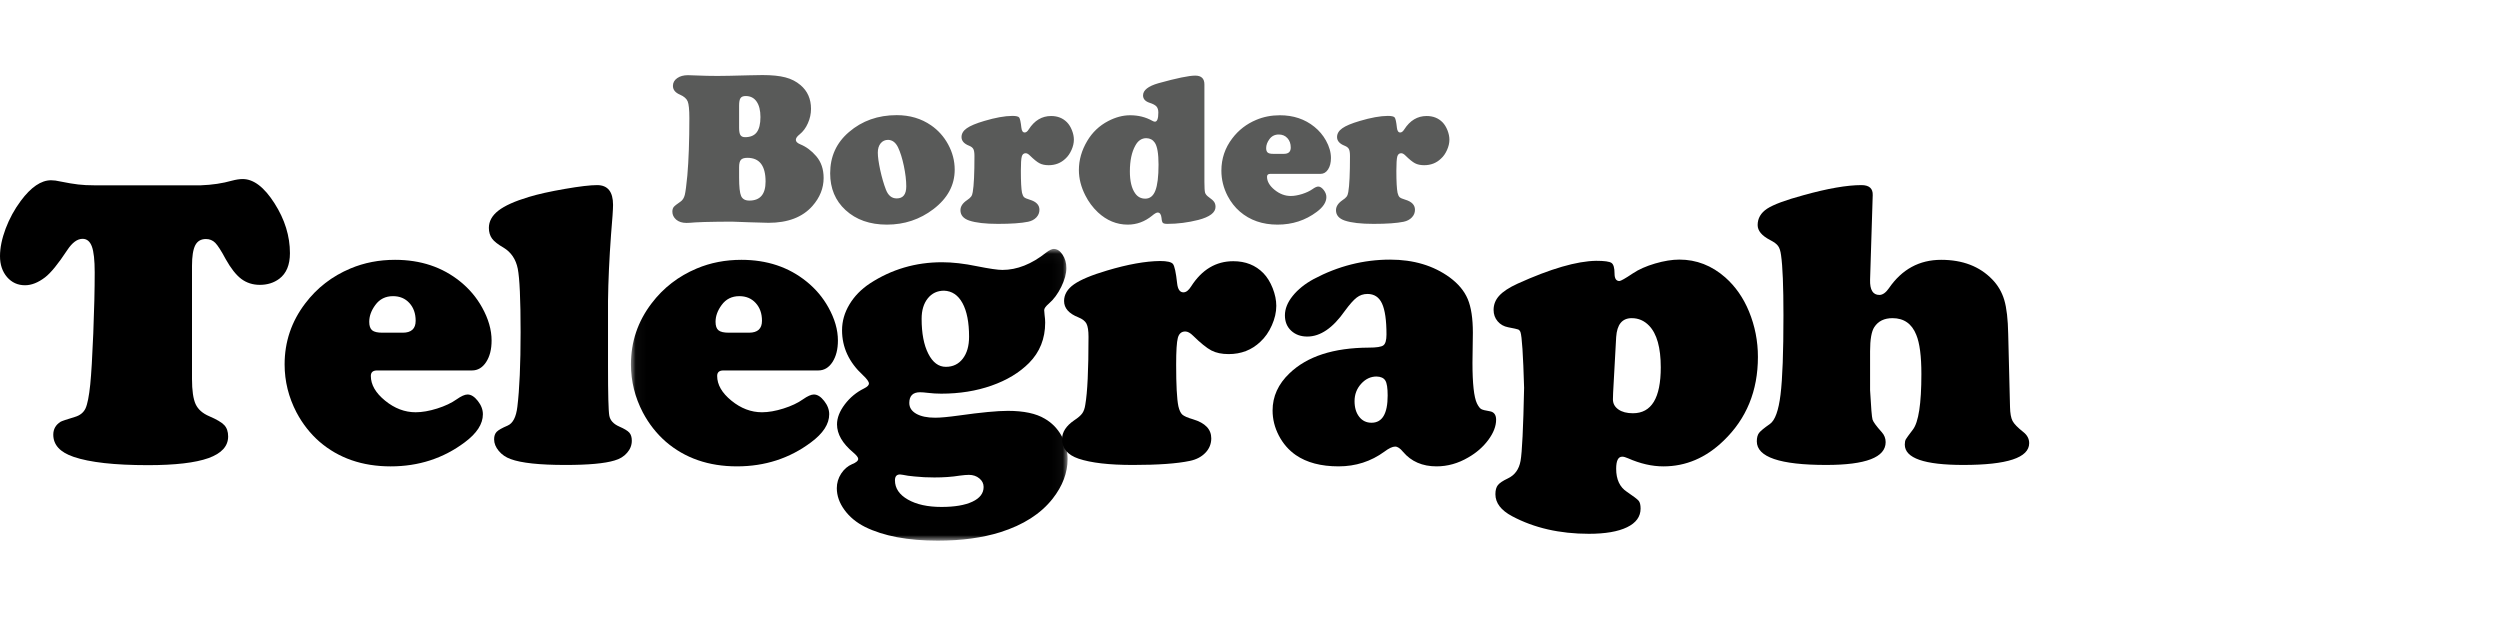
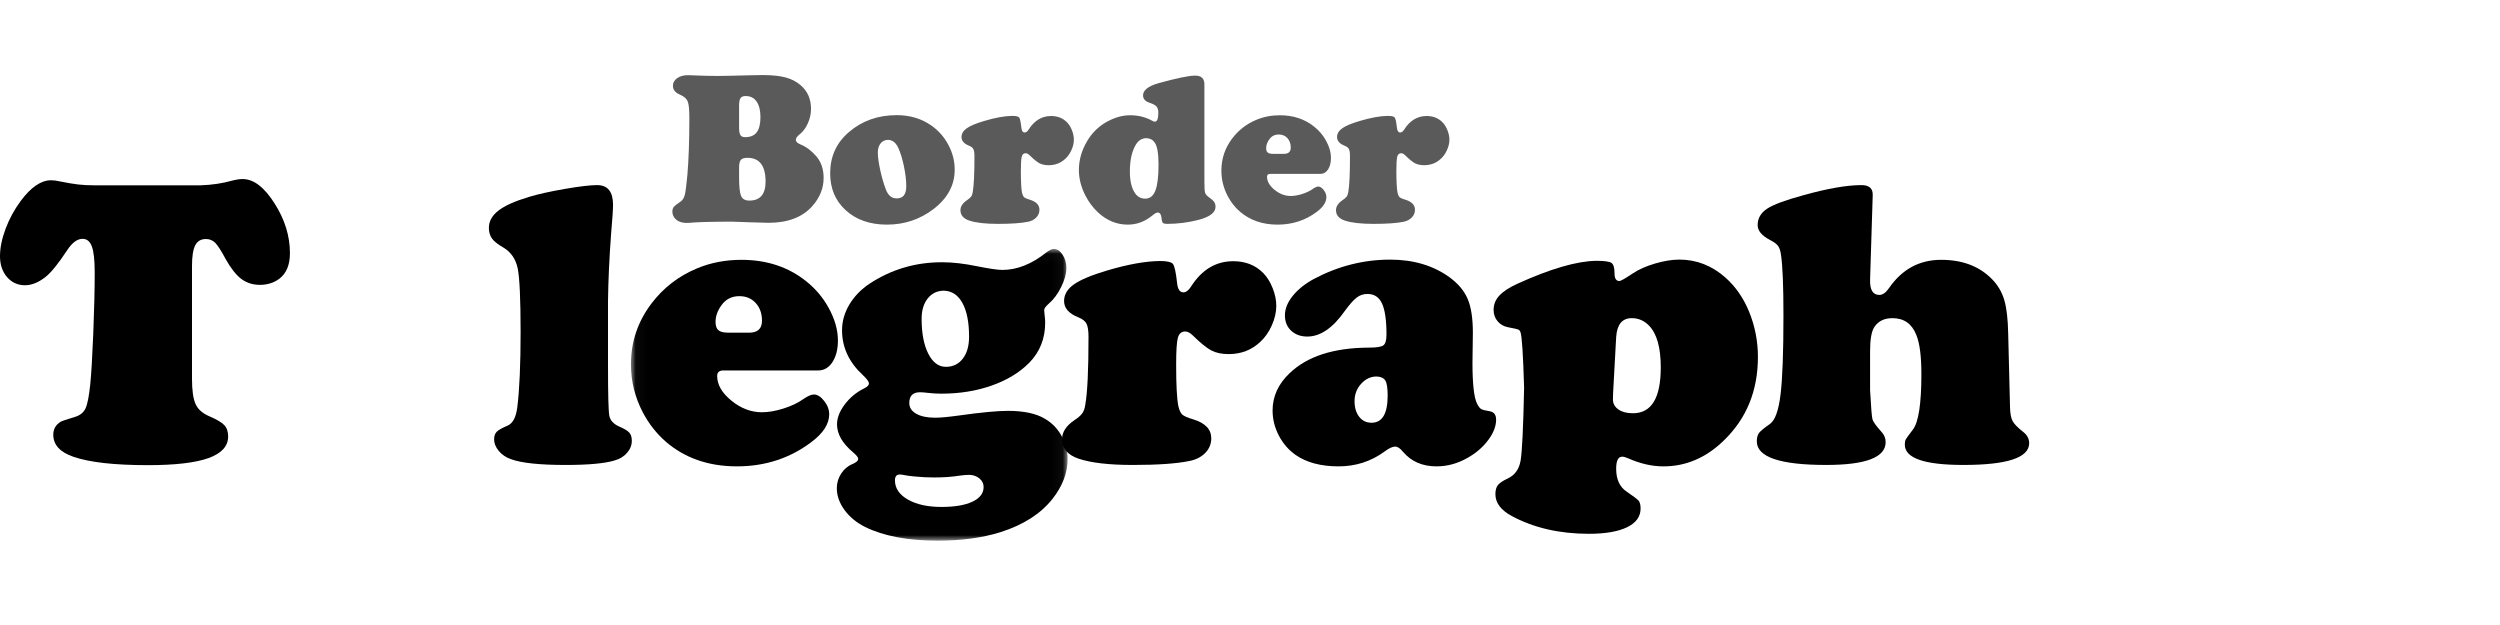
<svg xmlns="http://www.w3.org/2000/svg" xmlns:xlink="http://www.w3.org/1999/xlink" width="240px" height="60px" viewBox="0 0 240 60">
  <title>Mastheads/BorderTelegraph</title>
  <defs>
    <polygon id="path-1" points="0.036 0.026 41.956 0.026 41.956 28.019 0.036 28.019" />
  </defs>
  <g id="Mastheads/BorderTelegraph" stroke="none" stroke-width="1" fill="none" fill-rule="evenodd">
    <g id="Border-Telegraph" transform="translate(0, 7)">
      <path d="M9.054,10.79 L19.269,10.79 C20.366,10.752 21.368,10.6 22.272,10.343 C22.658,10.241 23.003,10.188 23.298,10.188 C24.346,10.188 25.363,10.964 26.351,12.515 C27.342,14.066 27.834,15.663 27.834,17.301 C27.834,18.428 27.494,19.249 26.809,19.764 C26.291,20.15 25.67,20.346 24.948,20.346 C24.262,20.346 23.669,20.153 23.162,19.775 C22.658,19.393 22.163,18.761 21.671,17.883 C21.243,17.081 20.907,16.559 20.665,16.313 C20.419,16.067 20.12,15.946 19.772,15.946 C19.291,15.946 18.951,16.147 18.743,16.548 C18.538,16.949 18.432,17.607 18.432,18.523 L18.432,29.377 C18.432,30.489 18.55,31.299 18.781,31.802 C19.015,32.305 19.454,32.691 20.101,32.964 C20.797,33.263 21.274,33.543 21.527,33.807 C21.777,34.072 21.902,34.439 21.902,34.901 C21.902,35.832 21.274,36.524 20.014,36.978 C18.754,37.428 16.817,37.655 14.206,37.655 C11.002,37.655 8.626,37.39 7.075,36.861 C5.77,36.422 5.115,35.711 5.115,34.727 C5.115,34.197 5.35,33.785 5.815,33.49 C5.932,33.422 6.39,33.267 7.192,33.024 C7.68,32.881 8.021,32.608 8.21,32.207 C8.395,31.806 8.547,31.038 8.664,29.903 C8.766,28.893 8.864,27.262 8.955,25.007 C9.046,22.753 9.091,20.797 9.091,19.143 C9.091,17.982 9.001,17.153 8.819,16.661 C8.637,16.173 8.342,15.927 7.926,15.927 C7.423,15.927 6.931,16.287 6.454,17.013 C5.588,18.33 4.877,19.204 4.321,19.628 C3.662,20.131 3.023,20.384 2.403,20.384 C1.706,20.384 1.131,20.123 0.677,19.601 C0.227,19.075 0,18.406 0,17.592 C0,16.794 0.182,15.909 0.541,14.948 C0.904,13.987 1.389,13.098 1.998,12.28 C2.977,10.964 3.946,10.305 4.903,10.305 C5.161,10.305 5.459,10.343 5.796,10.423 C6.492,10.563 7.063,10.661 7.51,10.71 C7.956,10.763 8.471,10.79 9.054,10.79" id="Fill-1" fill="#000000" />
-       <path d="M36.706,24.939 L38.662,24.939 C39.49,24.939 39.903,24.556 39.903,23.796 C39.903,23.096 39.702,22.528 39.301,22.09 C38.9,21.651 38.378,21.431 37.731,21.431 C37.009,21.431 36.441,21.715 36.029,22.283 C35.639,22.812 35.446,23.35 35.446,23.894 C35.446,24.28 35.541,24.553 35.726,24.708 C35.915,24.863 36.241,24.939 36.706,24.939 M45.313,28.563 L36.203,28.563 C35.802,28.563 35.601,28.737 35.601,29.089 C35.601,29.929 36.055,30.719 36.967,31.461 C37.879,32.206 38.859,32.577 39.903,32.577 C40.524,32.577 41.212,32.456 41.969,32.218 C42.725,31.979 43.346,31.684 43.838,31.336 C44.276,31.026 44.628,30.871 44.886,30.871 C45.222,30.871 45.551,31.079 45.873,31.491 C46.198,31.904 46.357,32.331 46.357,32.77 C46.357,33.701 45.778,34.597 44.613,35.464 C42.559,37.004 40.186,37.772 37.501,37.772 C34.788,37.772 32.51,36.985 30.675,35.407 C29.786,34.631 29.048,33.693 28.466,32.596 C27.705,31.136 27.323,29.6 27.323,27.984 C27.323,25.812 27.982,23.86 29.302,22.128 C30.437,20.629 31.886,19.513 33.641,18.776 C34.962,18.219 36.388,17.943 37.928,17.943 C40.383,17.943 42.468,18.639 44.19,20.035 C45.052,20.732 45.752,21.56 46.282,22.517 C46.887,23.603 47.193,24.662 47.193,25.695 C47.193,26.535 47.019,27.224 46.667,27.761 C46.319,28.294 45.865,28.563 45.313,28.563" id="Fill-2" fill="#000000" />
      <path d="M58.369,21.878 L58.369,28.098 C58.369,30.852 58.41,32.453 58.494,32.907 C58.577,33.357 58.899,33.709 59.455,33.951 C59.931,34.159 60.253,34.352 60.416,34.534 C60.575,34.715 60.654,34.972 60.654,35.309 C60.654,35.737 60.503,36.123 60.2,36.47 C59.898,36.822 59.493,37.068 58.989,37.208 C58.059,37.492 56.488,37.636 54.279,37.636 C51.786,37.636 50.034,37.447 49.024,37.072 C48.559,36.906 48.18,36.645 47.882,36.289 C47.586,35.933 47.435,35.562 47.435,35.173 C47.435,34.863 47.518,34.624 47.677,34.458 C47.84,34.288 48.192,34.087 48.737,33.856 C49.24,33.637 49.55,33.035 49.667,32.052 C49.872,30.372 49.978,27.981 49.978,24.882 C49.978,21.727 49.883,19.699 49.705,18.795 C49.524,17.891 49.07,17.217 48.347,16.778 C47.806,16.468 47.431,16.177 47.231,15.897 C47.034,15.621 46.932,15.28 46.932,14.879 C46.932,14.247 47.235,13.695 47.844,13.222 C48.449,12.749 49.421,12.314 50.749,11.913 C51.642,11.64 52.8,11.383 54.222,11.137 C55.641,10.891 56.674,10.77 57.321,10.77 C58.342,10.77 58.853,11.402 58.853,12.67 C58.853,13.082 58.789,14.032 58.66,15.518 C58.49,17.834 58.395,19.953 58.369,21.878" id="Fill-3" fill="#000000" />
      <g id="Group-7" transform="translate(60.534, 16.87)">
        <mask id="mask-2" fill="white">
          <use xlink:href="#path-1" />
        </mask>
        <g id="Clip-5" />
        <path d="M9.419,8.068 L11.375,8.068 C12.203,8.068 12.616,7.686 12.616,6.926 C12.616,6.226 12.415,5.658 12.014,5.22 C11.613,4.78 11.091,4.561 10.444,4.561 C9.722,4.561 9.154,4.845 8.742,5.412 C8.352,5.942 8.159,6.479 8.159,7.024 C8.159,7.41 8.25,7.682 8.439,7.837 C8.628,7.993 8.954,8.068 9.419,8.068 M18.026,11.693 L8.912,11.693 C8.515,11.693 8.314,11.867 8.314,12.219 C8.314,13.059 8.768,13.849 9.68,14.591 C10.592,15.336 11.572,15.707 12.616,15.707 C13.236,15.707 13.925,15.586 14.682,15.347 C15.438,15.109 16.059,14.814 16.55,14.466 C16.989,14.156 17.341,14.001 17.599,14.001 C17.935,14.001 18.265,14.209 18.586,14.621 C18.912,15.034 19.07,15.461 19.07,15.9 C19.07,16.831 18.492,17.727 17.326,18.593 C15.272,20.133 12.9,20.901 10.213,20.901 C7.501,20.901 5.223,20.115 3.388,18.537 C2.499,17.761 1.761,16.823 1.179,15.726 C0.419,14.266 0.036,12.729 0.036,11.114 C0.036,8.942 0.695,6.99 2.015,5.257 C3.15,3.759 4.599,2.643 6.355,1.905 C7.675,1.349 9.101,1.073 10.641,1.073 C13.097,1.073 15.181,1.769 16.902,3.165 C17.765,3.861 18.465,4.69 18.995,5.647 C19.6,6.733 19.906,7.792 19.906,8.825 C19.906,9.665 19.728,10.353 19.381,10.891 C19.033,11.424 18.579,11.693 18.026,11.693" id="Fill-4" fill="#000000" mask="url(#mask-2)" />
        <path d="M30.095,4.036 C29.448,4.036 28.926,4.282 28.532,4.774 C28.139,5.266 27.942,5.917 27.942,6.73 C27.942,8.126 28.154,9.246 28.582,10.086 C29.009,10.926 29.569,11.346 30.269,11.346 C30.954,11.346 31.495,11.081 31.896,10.559 C32.297,10.037 32.497,9.337 32.497,8.455 C32.497,7.075 32.285,5.996 31.865,5.228 C31.446,4.46 30.855,4.063 30.095,4.036 M25.869,21.678 C25.543,21.678 25.381,21.864 25.381,22.238 C25.381,23.002 25.797,23.619 26.622,24.088 C27.45,24.561 28.525,24.796 29.841,24.796 C31.109,24.796 32.1,24.629 32.815,24.293 C33.534,23.956 33.893,23.487 33.893,22.878 C33.893,22.556 33.757,22.28 33.485,22.057 C33.212,21.83 32.876,21.716 32.478,21.716 C32.27,21.716 31.975,21.742 31.585,21.792 C30.863,21.909 30.053,21.966 29.164,21.966 C28.502,21.966 27.87,21.936 27.261,21.871 C26.811,21.833 26.444,21.78 26.157,21.716 C26.028,21.69 25.933,21.678 25.869,21.678 M40.62,0.026 C40.942,0.026 41.226,0.208 41.471,0.579 C41.717,0.945 41.838,1.377 41.838,1.865 C41.838,2.398 41.675,2.996 41.346,3.67 C41.017,4.339 40.62,4.876 40.155,5.277 C39.856,5.535 39.708,5.743 39.708,5.898 C39.708,5.936 39.72,6.091 39.746,6.363 C39.784,6.636 39.803,6.882 39.803,7.101 C39.803,8.637 39.288,9.931 38.255,10.975 C37.325,11.906 36.126,12.632 34.658,13.147 C33.19,13.665 31.578,13.922 29.823,13.922 C29.395,13.922 28.975,13.896 28.562,13.847 C28.226,13.805 27.968,13.786 27.787,13.786 C27.102,13.786 26.758,14.131 26.758,14.815 C26.758,15.254 26.981,15.598 27.428,15.852 C27.874,16.105 28.479,16.23 29.24,16.23 C29.758,16.23 30.519,16.158 31.528,16.018 C33.647,15.72 35.21,15.572 36.22,15.572 C37.745,15.572 38.925,15.822 39.765,16.325 C40.439,16.714 40.972,17.256 41.365,17.955 C41.759,18.652 41.956,19.401 41.956,20.203 C41.956,21.508 41.479,22.775 40.522,24.001 C39.383,25.45 37.711,26.521 35.501,27.221 C33.768,27.762 31.767,28.034 29.493,28.034 C26.622,28.034 24.299,27.595 22.513,26.718 C21.688,26.301 21.026,25.76 20.538,25.087 C20.046,24.417 19.8,23.718 19.8,22.995 C19.8,22.492 19.94,22.026 20.216,21.599 C20.497,21.171 20.848,20.868 21.272,20.687 C21.662,20.532 21.855,20.365 21.855,20.184 C21.855,20.04 21.692,19.836 21.371,19.563 C20.338,18.697 19.819,17.8 19.819,16.869 C19.819,16.249 20.069,15.61 20.565,14.951 C21.064,14.293 21.681,13.782 22.419,13.419 C22.729,13.264 22.884,13.109 22.884,12.954 C22.884,12.772 22.687,12.5 22.301,12.14 C20.969,10.911 20.303,9.477 20.303,7.835 C20.303,6.972 20.538,6.144 21.011,5.357 C21.484,4.566 22.138,3.897 22.978,3.34 C25.059,1.982 27.367,1.305 29.898,1.305 C30.908,1.305 32.032,1.433 33.273,1.691 C34.449,1.925 35.255,2.043 35.694,2.043 C37.102,2.043 38.505,1.487 39.901,0.374 C40.212,0.14 40.45,0.026 40.62,0.026" id="Fill-6" fill="#000000" mask="url(#mask-2)" />
      </g>
      <path d="M111.36,18.057 C112.045,18.057 112.461,18.155 112.608,18.348 C112.756,18.541 112.892,19.162 113.006,20.21 C113.07,20.777 113.27,21.065 113.607,21.065 C113.868,21.065 114.11,20.875 114.345,20.501 C115.378,18.885 116.729,18.076 118.397,18.076 C119.57,18.076 120.535,18.458 121.283,19.222 C121.647,19.597 121.942,20.077 122.176,20.664 C122.407,21.254 122.524,21.818 122.524,22.362 C122.524,22.968 122.381,23.592 122.097,24.231 C121.813,24.871 121.446,25.397 120.992,25.813 C120.167,26.6 119.15,26.993 117.95,26.993 C117.292,26.993 116.74,26.88 116.293,26.645 C115.847,26.411 115.261,25.941 114.538,25.23 C114.266,24.958 114.016,24.822 113.781,24.822 C113.422,24.822 113.184,25.026 113.073,25.434 C112.964,25.839 112.911,26.698 112.911,28.003 C112.911,29.952 112.979,31.284 113.123,31.995 C113.214,32.384 113.339,32.653 113.501,32.801 C113.664,32.948 114.008,33.1 114.538,33.255 C115.699,33.603 116.282,34.212 116.282,35.078 C116.282,35.608 116.097,36.07 115.722,36.463 C115.344,36.856 114.848,37.117 114.228,37.246 C112.987,37.507 111.167,37.636 108.761,37.636 C106.476,37.636 104.735,37.435 103.547,37.034 C102.488,36.675 101.958,36.047 101.958,35.154 C101.958,34.484 102.348,33.883 103.12,33.353 C103.494,33.107 103.755,32.884 103.895,32.683 C104.039,32.483 104.137,32.207 104.187,31.859 C104.395,30.686 104.497,28.506 104.497,25.329 C104.497,24.746 104.432,24.33 104.304,24.076 C104.175,23.826 103.914,23.622 103.528,23.467 C102.609,23.104 102.151,22.582 102.151,21.897 C102.151,21.277 102.469,20.743 103.101,20.297 C103.737,19.85 104.796,19.408 106.279,18.969 C108.269,18.375 109.964,18.072 111.36,18.057" id="Fill-8" fill="#000000" />
      <path d="M132.152,29.145 C131.581,29.145 131.089,29.38 130.669,29.845 C130.249,30.307 130.037,30.863 130.037,31.51 C130.037,32.13 130.185,32.63 130.484,33.012 C130.779,33.394 131.176,33.583 131.668,33.583 C132.701,33.583 133.215,32.713 133.215,30.969 C133.215,30.258 133.144,29.777 132.992,29.535 C132.845,29.289 132.565,29.157 132.152,29.145 M133.45,17.924 C135.697,17.924 137.604,18.492 139.166,19.627 C139.995,20.236 140.574,20.932 140.903,21.711 C141.232,22.494 141.395,23.569 141.395,24.938 L141.357,27.829 C141.357,29.83 141.501,31.128 141.785,31.725 C141.924,32.009 142.06,32.187 142.189,32.267 C142.322,32.342 142.59,32.414 143.007,32.478 C143.419,32.543 143.627,32.815 143.627,33.292 C143.627,33.912 143.377,34.559 142.878,35.233 C142.382,35.902 141.739,36.466 140.952,36.916 C139.98,37.487 138.966,37.771 137.906,37.771 C136.552,37.771 135.478,37.306 134.691,36.375 C134.419,36.039 134.165,35.872 133.934,35.872 C133.677,35.872 133.333,36.035 132.905,36.356 C131.615,37.298 130.147,37.771 128.505,37.771 C126.814,37.771 125.444,37.408 124.396,36.686 C123.711,36.209 123.171,35.585 122.769,34.816 C122.368,34.045 122.168,33.243 122.168,32.403 C122.168,31.06 122.709,29.868 123.794,28.835 C125.489,27.208 128.02,26.387 131.396,26.372 C132.145,26.372 132.618,26.3 132.81,26.149 C133.003,26.001 133.102,25.657 133.102,25.112 C133.102,23.743 132.958,22.751 132.674,22.138 C132.391,21.526 131.925,21.219 131.278,21.219 C130.892,21.219 130.544,21.333 130.242,21.567 C129.939,21.798 129.561,22.226 129.106,22.846 C127.956,24.488 126.757,25.309 125.501,25.309 C124.869,25.309 124.351,25.12 123.95,24.745 C123.549,24.371 123.352,23.879 123.352,23.273 C123.352,22.653 123.598,22.033 124.097,21.412 C124.593,20.792 125.27,20.247 126.121,19.785 C128.46,18.544 130.904,17.924 133.45,17.924" id="Fill-9" fill="#000000" />
      <path d="M155.152,25.366 L154.86,30.697 C154.849,30.917 154.841,31.129 154.841,31.337 C154.841,31.738 155.015,32.059 155.363,32.305 C155.711,32.551 156.18,32.672 156.759,32.672 C158.545,32.672 159.434,31.208 159.434,28.272 C159.434,26.373 159.06,25.037 158.31,24.262 C157.845,23.781 157.289,23.543 156.646,23.543 C155.726,23.543 155.231,24.152 155.152,25.366 M153.233,18.038 C154.02,18.038 154.512,18.106 154.705,18.242 C154.898,18.379 154.996,18.715 154.996,19.26 C154.996,19.737 155.152,19.979 155.462,19.979 C155.59,19.979 156.025,19.733 156.759,19.241 C157.315,18.867 158.023,18.553 158.882,18.299 C159.741,18.049 160.52,17.921 161.22,17.921 C162.858,17.921 164.326,18.492 165.62,19.627 C166.599,20.494 167.364,21.587 167.905,22.904 C168.472,24.288 168.76,25.741 168.76,27.266 C168.76,30.523 167.659,33.202 165.464,35.309 C163.77,36.951 161.844,37.772 159.688,37.772 C158.59,37.772 157.459,37.511 156.294,36.996 C156.063,36.894 155.874,36.841 155.734,36.841 C155.344,36.841 155.152,37.227 155.152,38.003 C155.152,39.024 155.496,39.762 156.18,40.212 C156.812,40.64 157.191,40.927 157.312,41.075 C157.436,41.226 157.497,41.472 157.497,41.824 C157.497,42.596 157.062,43.197 156.199,43.614 C155.333,44.034 154.111,44.245 152.533,44.245 C149.73,44.245 147.274,43.682 145.167,42.558 C144.096,41.99 143.559,41.287 143.559,40.447 C143.559,40.057 143.639,39.766 143.801,39.565 C143.964,39.365 144.278,39.153 144.743,38.934 C145.413,38.623 145.826,38.063 145.973,37.246 C146.12,36.433 146.234,34.095 146.314,30.232 C146.223,27.054 146.105,25.268 145.965,24.882 C145.913,24.754 145.837,24.667 145.742,24.629 C145.644,24.591 145.322,24.519 144.781,24.417 C144.365,24.338 144.032,24.148 143.775,23.846 C143.514,23.539 143.385,23.176 143.385,22.749 C143.385,22.234 143.567,21.776 143.93,21.383 C144.289,20.989 144.876,20.603 145.693,20.229 C148.86,18.795 151.372,18.065 153.233,18.038" id="Fill-10" fill="#000000" />
      <path d="M179.781,11.739 L179.528,19.861 C179.501,20.83 179.8,21.314 180.42,21.314 C180.73,21.314 181.033,21.102 181.332,20.675 C182.585,18.851 184.256,17.943 186.353,17.943 C188.407,17.943 190.041,18.567 191.256,19.824 C191.797,20.38 192.183,21.038 192.41,21.799 C192.637,22.563 192.762,23.652 192.788,25.075 L192.962,32.074 C192.974,32.679 193.057,33.126 193.204,33.41 C193.352,33.694 193.7,34.049 194.241,34.477 C194.615,34.772 194.801,35.127 194.801,35.543 C194.801,36.939 192.697,37.635 188.482,37.635 C184.737,37.635 182.86,36.985 182.86,35.68 C182.86,35.46 182.895,35.29 182.959,35.173 C183.023,35.059 183.25,34.749 183.636,34.242 C184.181,33.535 184.453,31.756 184.453,28.911 C184.453,27.194 184.291,25.941 183.965,25.151 C183.541,24.08 182.777,23.543 181.68,23.543 C180.893,23.543 180.31,23.826 179.936,24.398 C179.664,24.81 179.528,25.586 179.528,26.724 L179.528,30.462 C179.618,32.119 179.697,33.054 179.762,33.273 C179.826,33.493 180.121,33.901 180.655,34.495 C180.897,34.768 181.022,35.082 181.022,35.445 C181.022,36.905 179.123,37.635 175.32,37.635 C170.875,37.635 168.654,36.879 168.654,35.369 C168.654,35.018 168.726,34.753 168.866,34.563 C169.009,34.374 169.358,34.087 169.914,33.701 C170.405,33.353 170.746,32.411 170.931,30.882 C171.121,29.35 171.211,26.812 171.211,23.274 C171.211,20.493 171.136,18.567 170.981,17.497 C170.928,17.096 170.837,16.801 170.697,16.615 C170.565,16.426 170.307,16.237 169.933,16.044 C169.131,15.628 168.734,15.151 168.734,14.606 C168.734,13.963 169.036,13.437 169.641,13.036 C170.25,12.639 171.412,12.204 173.133,11.739 C175.457,11.092 177.314,10.77 178.695,10.77 C179.444,10.77 179.807,11.092 179.781,11.739" id="Fill-11" fill="#000000" />
      <path d="M70.953,9.052 L70.953,10.028 C70.953,10.924 71.017,11.519 71.145,11.814 C71.278,12.109 71.539,12.256 71.936,12.256 C72.977,12.256 73.495,11.647 73.495,10.429 C73.495,8.908 72.912,8.151 71.751,8.151 C71.448,8.151 71.244,8.216 71.127,8.344 C71.01,8.477 70.953,8.711 70.953,9.052 M70.953,3.142 L70.953,5.257 C70.953,5.59 70.994,5.828 71.078,5.965 C71.165,6.101 71.312,6.169 71.528,6.169 C72.031,6.169 72.406,6.014 72.644,5.704 C72.882,5.39 73.003,4.905 73.003,4.239 C73.003,3.596 72.878,3.101 72.633,2.749 C72.386,2.393 72.039,2.219 71.588,2.219 C71.35,2.219 71.183,2.283 71.089,2.42 C70.998,2.552 70.953,2.794 70.953,3.142 M70.241,14.277 L68.868,14.288 C67.903,14.299 67.2,14.322 66.753,14.349 C66.356,14.383 66.072,14.401 65.902,14.401 C65.486,14.401 65.153,14.292 64.907,14.08 C64.669,13.868 64.547,13.615 64.547,13.323 C64.547,13.13 64.593,12.979 64.68,12.869 C64.771,12.76 64.986,12.589 65.327,12.358 C65.527,12.222 65.664,12.007 65.739,11.715 C65.811,11.424 65.894,10.8 65.985,9.843 C66.114,8.352 66.178,6.513 66.178,4.334 C66.178,3.532 66.125,3.002 66.019,2.737 C65.913,2.473 65.667,2.257 65.278,2.087 C64.824,1.894 64.601,1.614 64.601,1.243 C64.601,0.944 64.733,0.698 65.005,0.505 C65.274,0.312 65.622,0.218 66.046,0.218 C66.276,0.218 66.575,0.229 66.938,0.248 C67.54,0.274 68.191,0.29 68.887,0.29 C69.402,0.29 70.412,0.271 71.918,0.229 C72.386,0.214 72.814,0.206 73.2,0.206 C74.108,0.206 74.842,0.282 75.398,0.429 C75.958,0.573 76.442,0.823 76.851,1.171 C77.521,1.739 77.857,2.499 77.857,3.449 C77.857,3.922 77.759,4.383 77.558,4.83 C77.362,5.28 77.093,5.635 76.76,5.904 C76.518,6.093 76.401,6.267 76.401,6.426 C76.401,6.597 76.544,6.74 76.832,6.857 C77.392,7.085 77.903,7.463 78.36,7.996 C78.833,8.549 79.068,9.245 79.068,10.081 C79.068,11.065 78.708,11.965 77.99,12.778 C77.04,13.853 75.632,14.39 73.775,14.39 C73.522,14.39 72.897,14.371 71.906,14.337 C71.002,14.303 70.45,14.284 70.241,14.277 M85.265,6.426 C84.966,6.426 84.724,6.536 84.542,6.759 C84.361,6.982 84.27,7.278 84.27,7.648 C84.27,8.057 84.35,8.617 84.501,9.324 C84.656,10.032 84.837,10.66 85.049,11.208 C85.265,11.768 85.609,12.048 86.086,12.048 C86.695,12.048 87.002,11.662 87.002,10.89 C87.002,10.315 86.922,9.661 86.771,8.931 C86.615,8.197 86.43,7.603 86.211,7.145 C85.984,6.68 85.67,6.441 85.265,6.426 M86.086,4.054 C87.338,4.054 88.439,4.379 89.381,5.03 C90.058,5.495 90.603,6.101 91.012,6.846 C91.44,7.626 91.651,8.443 91.651,9.29 C91.651,10.773 90.97,12.037 89.608,13.077 C88.307,14.069 86.82,14.564 85.144,14.564 C83.509,14.564 82.186,14.099 81.172,13.168 C80.188,12.264 79.696,11.087 79.696,9.638 C79.696,8.023 80.298,6.702 81.501,5.677 C82.76,4.595 84.289,4.054 86.086,4.054 M97.183,4.126 C97.542,4.126 97.765,4.179 97.841,4.281 C97.92,4.383 97.992,4.712 98.053,5.268 C98.087,5.567 98.193,5.719 98.371,5.719 C98.507,5.719 98.639,5.62 98.76,5.42 C99.309,4.565 100.024,4.137 100.906,4.137 C101.53,4.137 102.036,4.338 102.434,4.743 C102.627,4.943 102.786,5.197 102.907,5.507 C103.032,5.821 103.092,6.12 103.092,6.407 C103.092,6.729 103.016,7.058 102.865,7.395 C102.714,7.735 102.521,8.015 102.282,8.231 C101.844,8.651 101.306,8.859 100.671,8.859 C100.319,8.859 100.028,8.798 99.793,8.674 C99.555,8.552 99.248,8.299 98.862,7.924 C98.718,7.781 98.586,7.709 98.465,7.709 C98.272,7.709 98.147,7.818 98.091,8.03 C98.03,8.246 98.003,8.7 98.003,9.392 C98.003,10.425 98.038,11.129 98.113,11.507 C98.163,11.711 98.23,11.851 98.314,11.931 C98.401,12.01 98.582,12.09 98.862,12.173 C99.479,12.358 99.786,12.68 99.786,13.138 C99.786,13.418 99.687,13.664 99.49,13.872 C99.29,14.08 99.029,14.22 98.7,14.288 C98.042,14.424 97.077,14.492 95.805,14.492 C94.595,14.492 93.675,14.386 93.044,14.174 C92.484,13.981 92.203,13.652 92.203,13.179 C92.203,12.824 92.408,12.506 92.82,12.226 C93.017,12.094 93.153,11.976 93.229,11.87 C93.305,11.765 93.358,11.621 93.384,11.435 C93.494,10.811 93.547,9.657 93.547,7.977 C93.547,7.667 93.513,7.448 93.445,7.315 C93.376,7.179 93.241,7.073 93.036,6.99 C92.548,6.801 92.306,6.521 92.306,6.161 C92.306,5.832 92.472,5.549 92.809,5.314 C93.146,5.075 93.706,4.841 94.492,4.61 C95.545,4.296 96.441,4.133 97.183,4.126 M110.05,6.264 C109.603,6.264 109.251,6.498 108.994,6.971 C108.642,7.599 108.468,8.428 108.468,9.453 C108.468,10.384 108.635,11.083 108.971,11.556 C109.21,11.901 109.535,12.071 109.948,12.071 C110.39,12.071 110.716,11.814 110.916,11.295 C111.117,10.781 111.219,9.945 111.219,8.798 C111.219,7.743 111.098,7.043 110.859,6.695 C110.674,6.419 110.405,6.275 110.05,6.264 M115.623,1.099 L115.623,10.471 C115.623,11.004 115.645,11.344 115.687,11.496 C115.732,11.647 115.857,11.795 116.061,11.938 C116.308,12.109 116.474,12.26 116.561,12.389 C116.648,12.517 116.69,12.676 116.69,12.862 C116.69,13.406 116.137,13.826 115.036,14.114 C114.045,14.364 113.054,14.492 112.062,14.492 C111.843,14.492 111.699,14.458 111.635,14.394 C111.571,14.33 111.525,14.174 111.507,13.929 C111.472,13.581 111.347,13.403 111.136,13.403 C111.022,13.403 110.84,13.505 110.594,13.713 C109.895,14.28 109.119,14.564 108.264,14.564 C107.205,14.564 106.247,14.171 105.4,13.384 C104.901,12.911 104.496,12.366 104.189,11.753 C103.781,10.951 103.573,10.141 103.573,9.32 C103.573,8.356 103.841,7.425 104.375,6.528 C104.866,5.7 105.536,5.064 106.387,4.621 C107.099,4.251 107.799,4.065 108.491,4.065 C109.282,4.065 109.993,4.243 110.625,4.599 C110.727,4.656 110.81,4.682 110.871,4.682 C111.09,4.682 111.2,4.387 111.2,3.801 C111.2,3.547 111.139,3.354 111.018,3.218 C110.897,3.086 110.685,2.972 110.379,2.874 C109.948,2.737 109.732,2.499 109.732,2.159 C109.732,1.659 110.228,1.269 111.219,0.986 C112.97,0.501 114.143,0.259 114.741,0.259 C115.327,0.259 115.623,0.539 115.623,1.099 M122.221,7.769 L123.257,7.769 C123.692,7.769 123.912,7.569 123.912,7.164 C123.912,6.797 123.806,6.494 123.594,6.264 C123.382,6.029 123.106,5.912 122.762,5.912 C122.379,5.912 122.081,6.063 121.861,6.366 C121.657,6.646 121.551,6.929 121.551,7.217 C121.551,7.421 121.6,7.565 121.703,7.648 C121.801,7.732 121.975,7.769 122.221,7.769 M126.776,9.691 L121.952,9.691 C121.74,9.691 121.634,9.782 121.634,9.967 C121.634,10.41 121.876,10.83 122.357,11.223 C122.841,11.617 123.359,11.814 123.912,11.814 C124.241,11.814 124.604,11.749 125.005,11.625 C125.406,11.496 125.736,11.341 125.996,11.159 C126.227,10.993 126.413,10.909 126.549,10.909 C126.727,10.909 126.901,11.019 127.075,11.239 C127.245,11.458 127.332,11.685 127.332,11.916 C127.332,12.408 127.022,12.884 126.405,13.342 C125.32,14.156 124.063,14.564 122.641,14.564 C121.203,14.564 120,14.148 119.027,13.312 C118.555,12.903 118.165,12.404 117.859,11.825 C117.454,11.05 117.253,10.236 117.253,9.381 C117.253,8.231 117.601,7.198 118.301,6.282 C118.903,5.488 119.667,4.898 120.598,4.508 C121.298,4.213 122.051,4.065 122.868,4.065 C124.165,4.065 125.27,4.436 126.182,5.174 C126.64,5.545 127.01,5.983 127.29,6.487 C127.612,7.062 127.771,7.626 127.771,8.17 C127.771,8.617 127.68,8.98 127.495,9.264 C127.309,9.548 127.071,9.691 126.776,9.691 M133.23,4.126 C133.593,4.126 133.813,4.179 133.892,4.281 C133.972,4.383 134.044,4.712 134.104,5.268 C134.138,5.567 134.244,5.719 134.422,5.719 C134.558,5.719 134.687,5.62 134.812,5.42 C135.36,4.565 136.075,4.137 136.957,4.137 C137.577,4.137 138.088,4.338 138.485,4.743 C138.678,4.943 138.833,5.197 138.958,5.507 C139.079,5.821 139.143,6.12 139.143,6.407 C139.143,6.729 139.068,7.058 138.916,7.395 C138.765,7.735 138.573,8.015 138.33,8.231 C137.895,8.651 137.358,8.859 136.719,8.859 C136.37,8.859 136.079,8.798 135.841,8.674 C135.606,8.552 135.296,8.299 134.914,7.924 C134.77,7.781 134.638,7.709 134.513,7.709 C134.324,7.709 134.199,7.818 134.138,8.03 C134.081,8.246 134.051,8.7 134.051,9.392 C134.051,10.425 134.089,11.129 134.165,11.507 C134.214,11.711 134.278,11.851 134.365,11.931 C134.449,12.01 134.634,12.09 134.914,12.173 C135.531,12.358 135.837,12.68 135.837,13.138 C135.837,13.418 135.739,13.664 135.538,13.872 C135.341,14.08 135.077,14.22 134.751,14.288 C134.093,14.424 133.128,14.492 131.857,14.492 C130.646,14.492 129.723,14.386 129.095,14.174 C128.535,13.981 128.255,13.652 128.255,13.179 C128.255,12.824 128.46,12.506 128.868,12.226 C129.069,12.094 129.205,11.976 129.281,11.87 C129.356,11.765 129.405,11.621 129.436,11.435 C129.545,10.811 129.598,9.657 129.598,7.977 C129.598,7.667 129.564,7.448 129.496,7.315 C129.428,7.179 129.292,7.073 129.084,6.99 C128.599,6.801 128.357,6.521 128.357,6.161 C128.357,5.832 128.524,5.549 128.86,5.314 C129.193,5.075 129.757,4.841 130.544,4.61 C131.596,4.296 132.493,4.133 133.23,4.126" id="Fill-12" fill="#595A59" />
    </g>
  </g>
</svg>